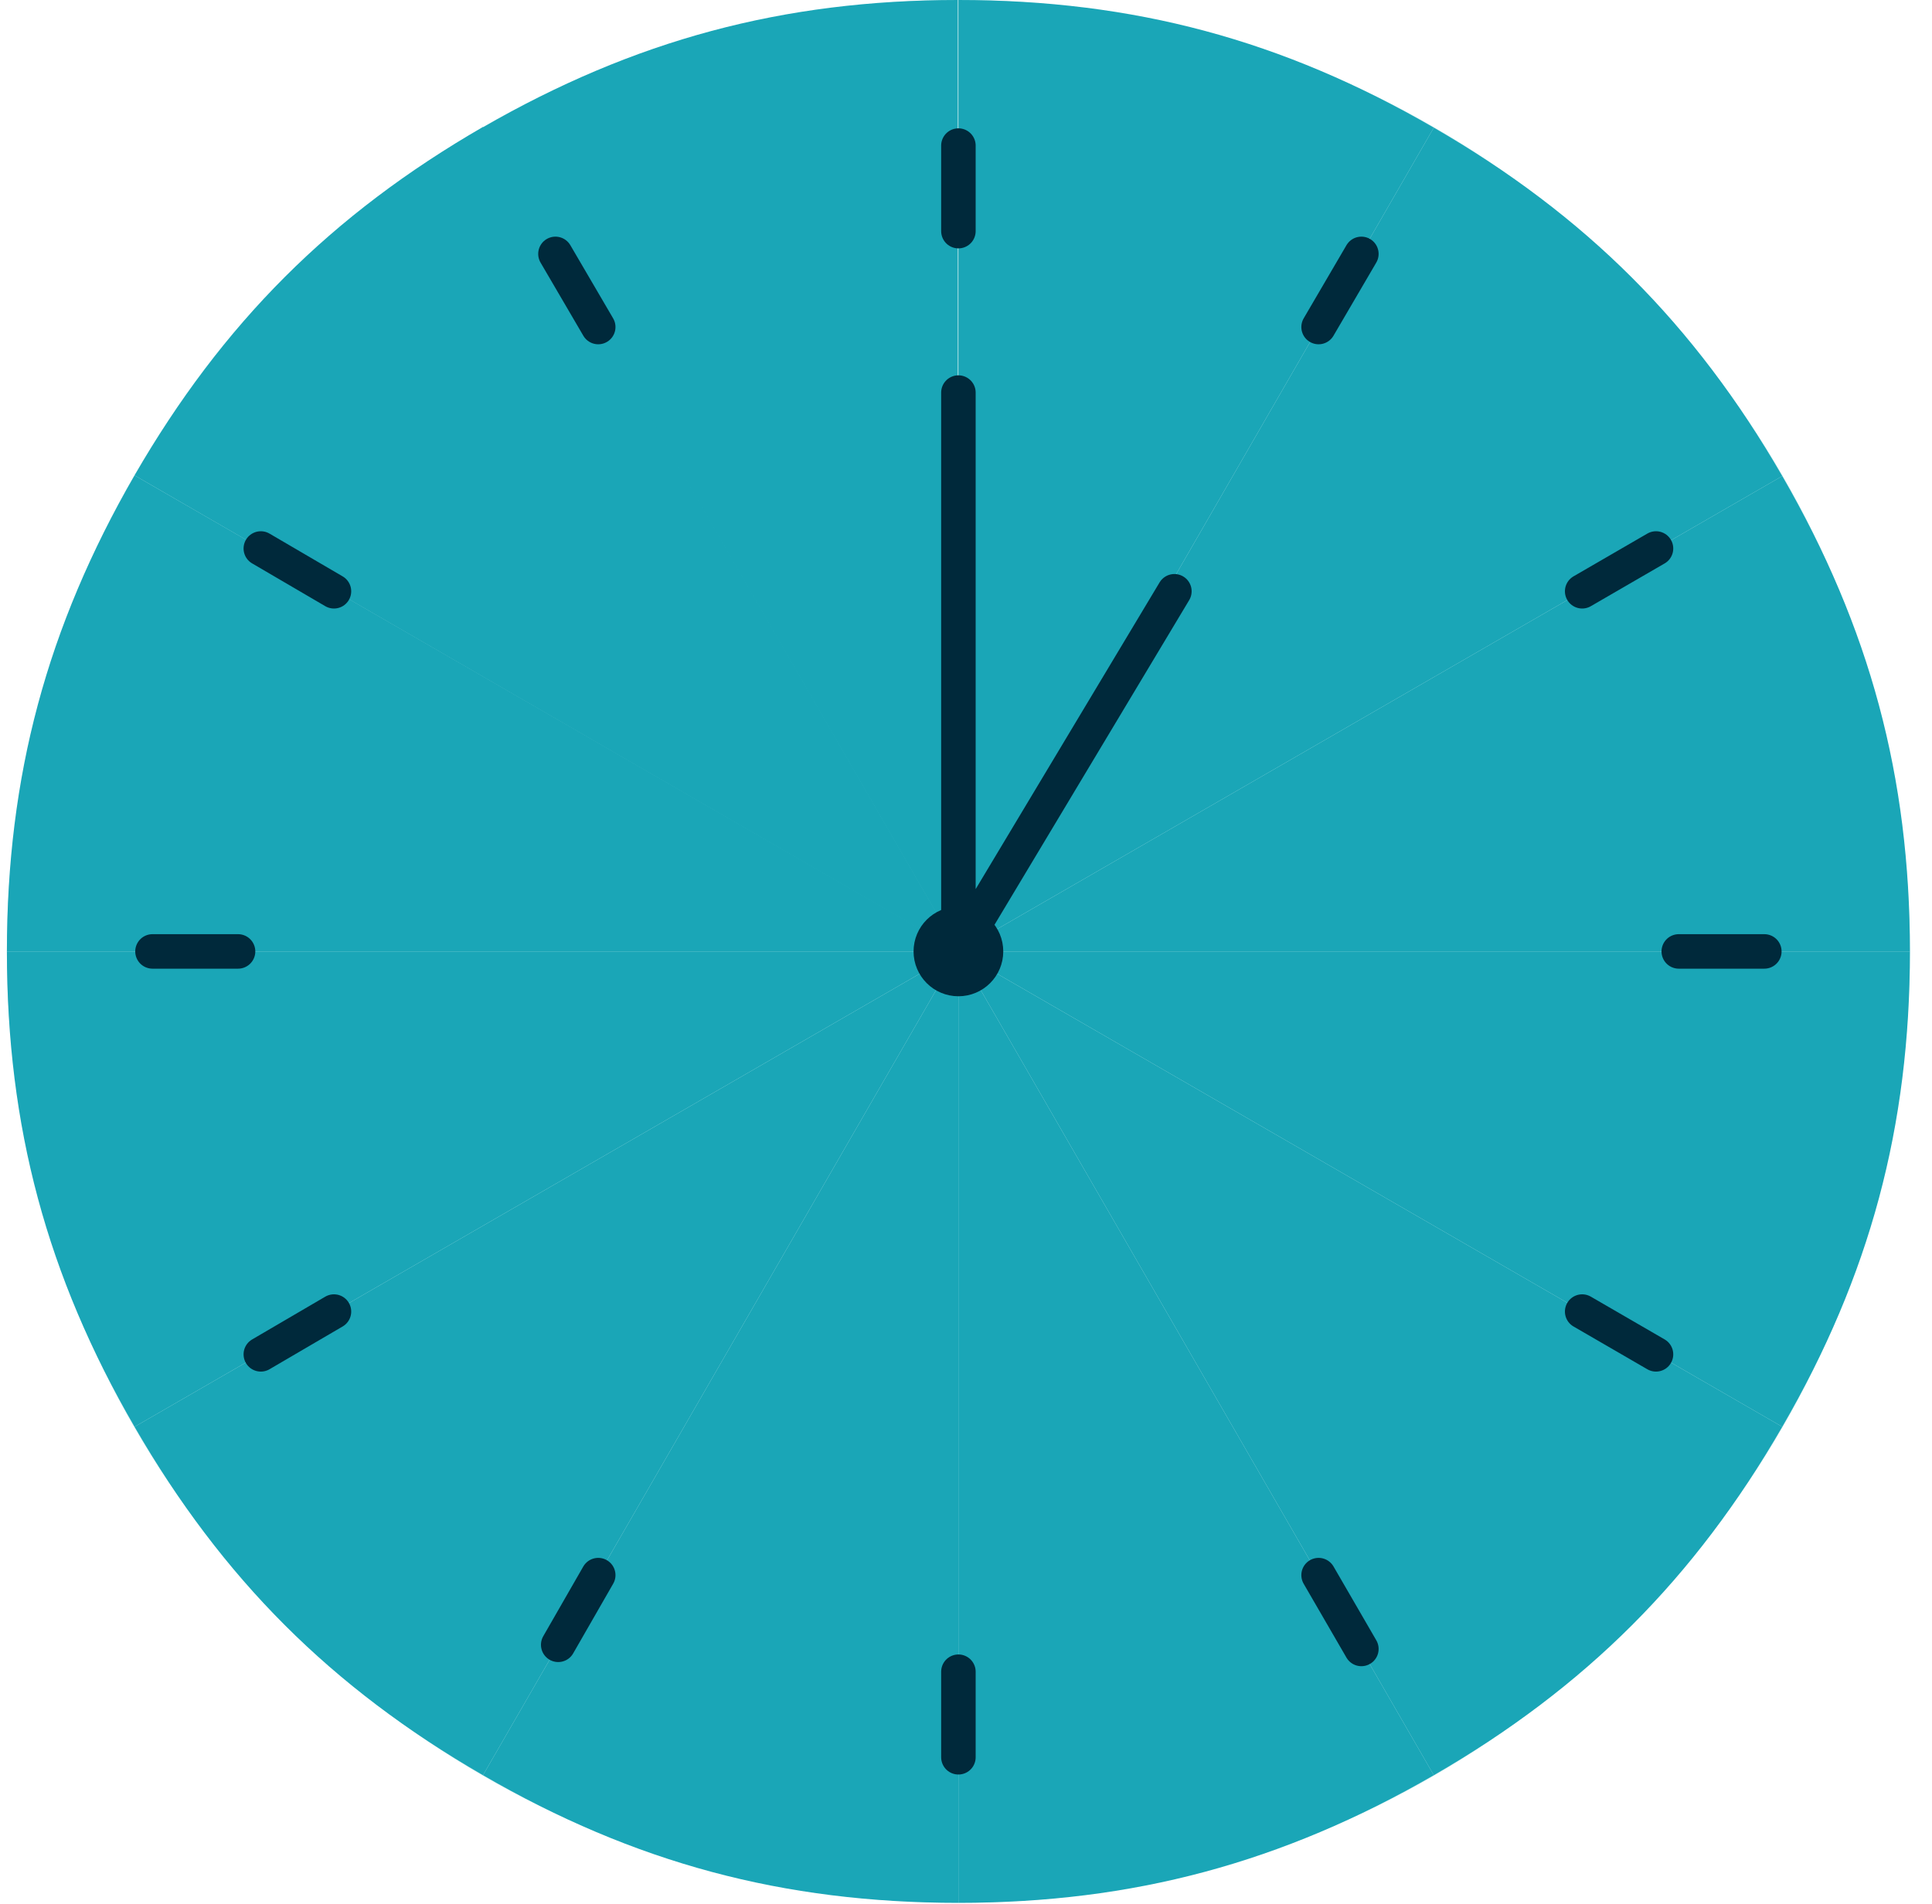
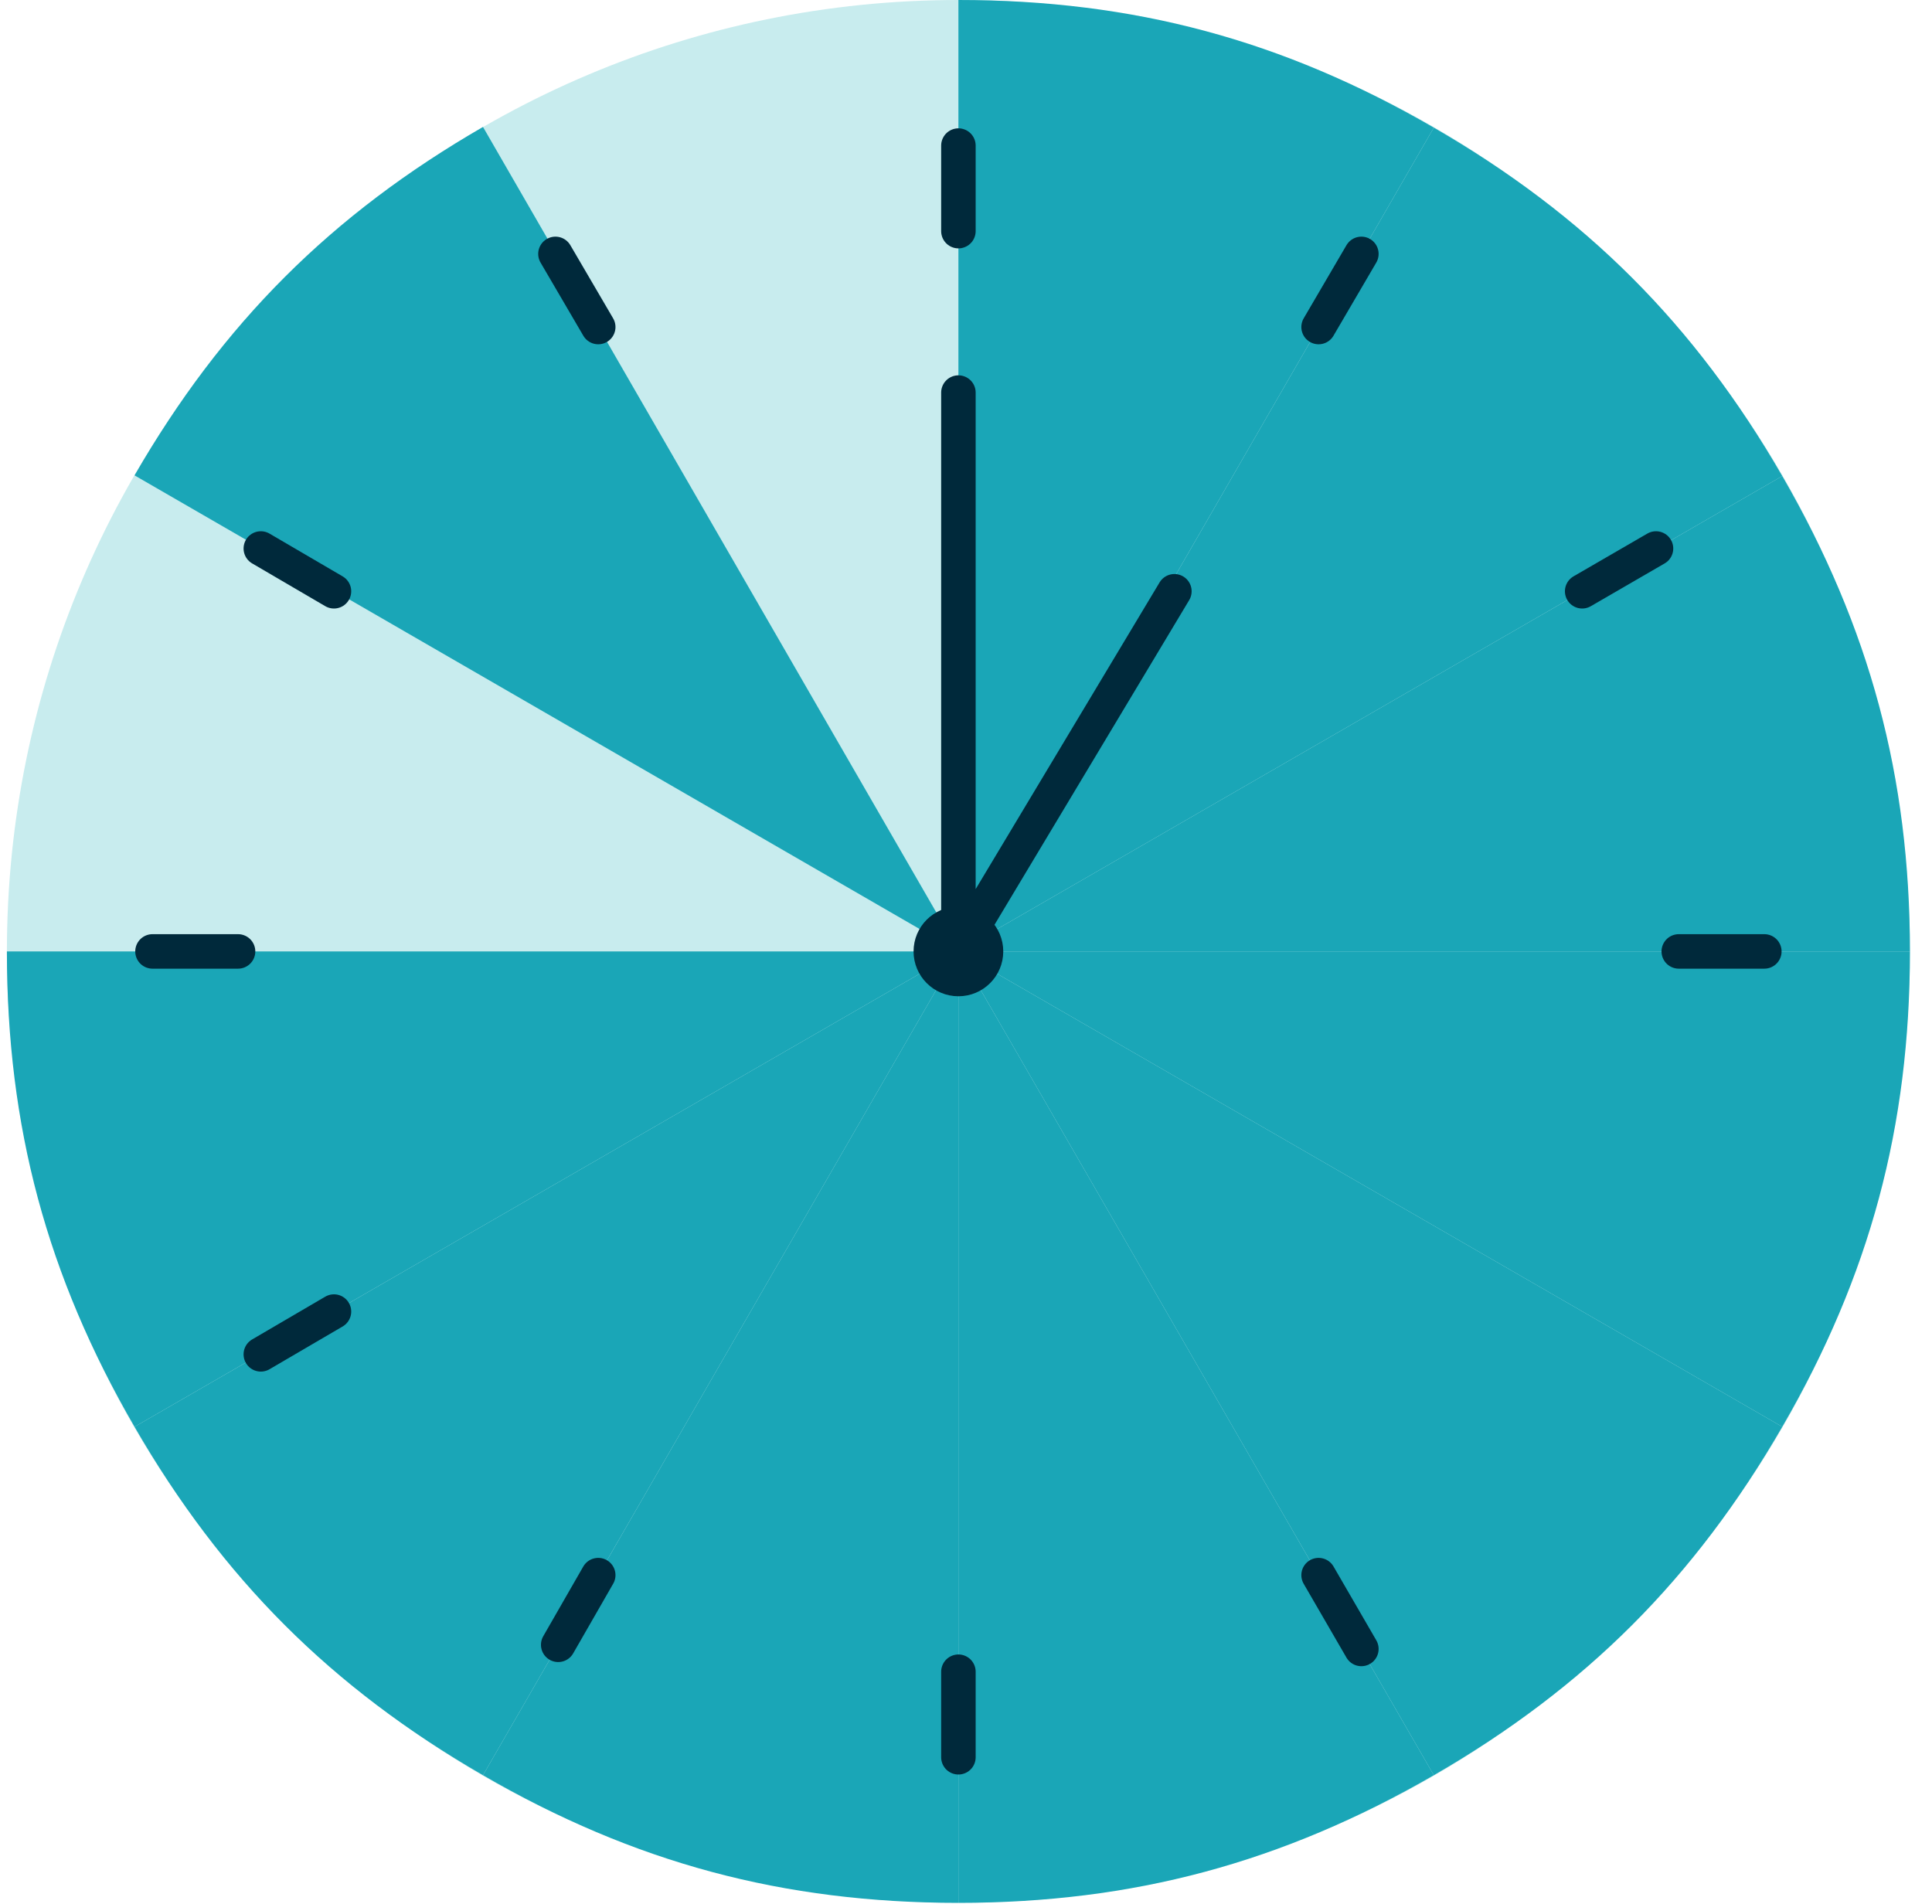
<svg xmlns="http://www.w3.org/2000/svg" width="70" height="69" viewBox="0 0 70 69" fill="none">
  <g clip-path="url(#clip0_387_445)">
    <path d="M34.725 68.95C53.765 68.95 69.2 53.515 69.2 34.475C69.2 15.435 53.765 0 34.725 0C15.685 0 0.25 15.435 0.25 34.475C0.25 53.515 15.685 68.95 34.725 68.95Z" fill="#C8ECEE" />
-     <path d="M34.725 34.475L17.475 4.625C22.975 1.45 28.375 0 34.7 0V34.475H34.725Z" fill="#1AA6B7" />
    <path d="M34.725 34.475L4.875 17.225C8.05 11.725 12 7.775 17.5 4.6L34.725 34.45V34.475Z" fill="#1AA6B7" />
-     <path d="M34.725 34.475H0.25C0.25 28.125 1.7 22.725 4.875 17.225L34.725 34.45V34.475Z" fill="#1AA6B7" />
    <path d="M34.725 34.475L4.875 51.7C1.7 46.225 0.25 40.825 0.25 34.475H34.725Z" fill="#1AA6B7" />
    <path d="M34.725 34.475L17.5 64.325C12 61.15 8.05 57.2 4.875 51.7L34.725 34.475Z" fill="#1AA6B7" />
    <path d="M34.725 34.475V68.95C28.375 68.95 22.975 67.5 17.5 64.325L34.725 34.475Z" fill="#1AA6B7" />
    <path d="M34.725 34.475L51.95 64.325C46.45 67.5 41.05 68.95 34.725 68.95V34.475Z" fill="#1AA6B7" />
    <path d="M34.725 34.475L64.575 51.7C61.4 57.2 57.45 61.15 51.95 64.325L34.725 34.475Z" fill="#1AA6B7" />
    <path d="M34.725 34.475H69.2C69.2 40.825 67.75 46.225 64.575 51.7L34.725 34.475Z" fill="#1AA6B7" />
    <path d="M34.725 34.475L64.575 17.25C67.75 22.75 69.2 28.15 69.2 34.475H34.725Z" fill="#1AA6B7" />
    <path d="M34.725 34.475L51.95 4.625C57.45 7.8 61.4 11.75 64.575 17.25L34.725 34.475Z" fill="#1AA6B7" />
    <path d="M34.725 34.475V0C41.075 0 46.475 1.45 51.95 4.625L34.725 34.475Z" fill="#1AA6B7" />
    <path d="M34.725 14.225V34.475L42.55 21.425" stroke="#00293B" stroke-width="1.25" stroke-linecap="round" stroke-linejoin="round" />
    <path d="M34.725 35.475C35.277 35.475 35.725 35.027 35.725 34.475C35.725 33.923 35.277 33.475 34.725 33.475C34.173 33.475 33.725 33.923 33.725 34.475C33.725 35.027 34.173 35.475 34.725 35.475Z" stroke="#00293B" stroke-width="1.25" stroke-linecap="round" stroke-linejoin="round" />
    <path d="M34.725 60.575V63.675" stroke="#00293B" stroke-width="1.25" stroke-linecap="round" stroke-linejoin="round" />
    <path d="M34.725 5.275V8.375" stroke="#00293B" stroke-width="1.25" stroke-linecap="round" stroke-linejoin="round" />
    <path d="M60.825 34.475H63.925" stroke="#00293B" stroke-width="1.25" stroke-linecap="round" stroke-linejoin="round" />
    <path d="M5.525 34.475H8.625" stroke="#00293B" stroke-width="1.25" stroke-linecap="round" stroke-linejoin="round" />
    <path d="M47.775 57.075L49.325 59.75" stroke="#00293B" stroke-width="1.25" stroke-linecap="round" stroke-linejoin="round" />
    <path d="M20.125 9.2L21.675 11.85" stroke="#00293B" stroke-width="1.25" stroke-linecap="round" stroke-linejoin="round" />
-     <path d="M57.325 47.525L60 49.075" stroke="#00293B" stroke-width="1.25" stroke-linecap="round" stroke-linejoin="round" />
    <path d="M9.45 19.875L12.1 21.425" stroke="#00293B" stroke-width="1.25" stroke-linecap="round" stroke-linejoin="round" />
    <path d="M57.325 21.425L60 19.875" stroke="#00293B" stroke-width="1.25" stroke-linecap="round" stroke-linejoin="round" />
    <path d="M9.45 49.075L12.1 47.525" stroke="#00293B" stroke-width="1.25" stroke-linecap="round" stroke-linejoin="round" />
    <path d="M47.775 11.85L49.325 9.2" stroke="#00293B" stroke-width="1.25" stroke-linecap="round" stroke-linejoin="round" />
    <path d="M20.225 59.6L21.675 57.075" stroke="#00293B" stroke-width="1.25" stroke-linecap="round" stroke-linejoin="round" />
  </g>
  <defs>
    <clipPath id="clip0_387_445">
      <rect width="68.95" height="68.95" fill="white" transform="translate(0.25)" />
    </clipPath>
  </defs>
</svg>